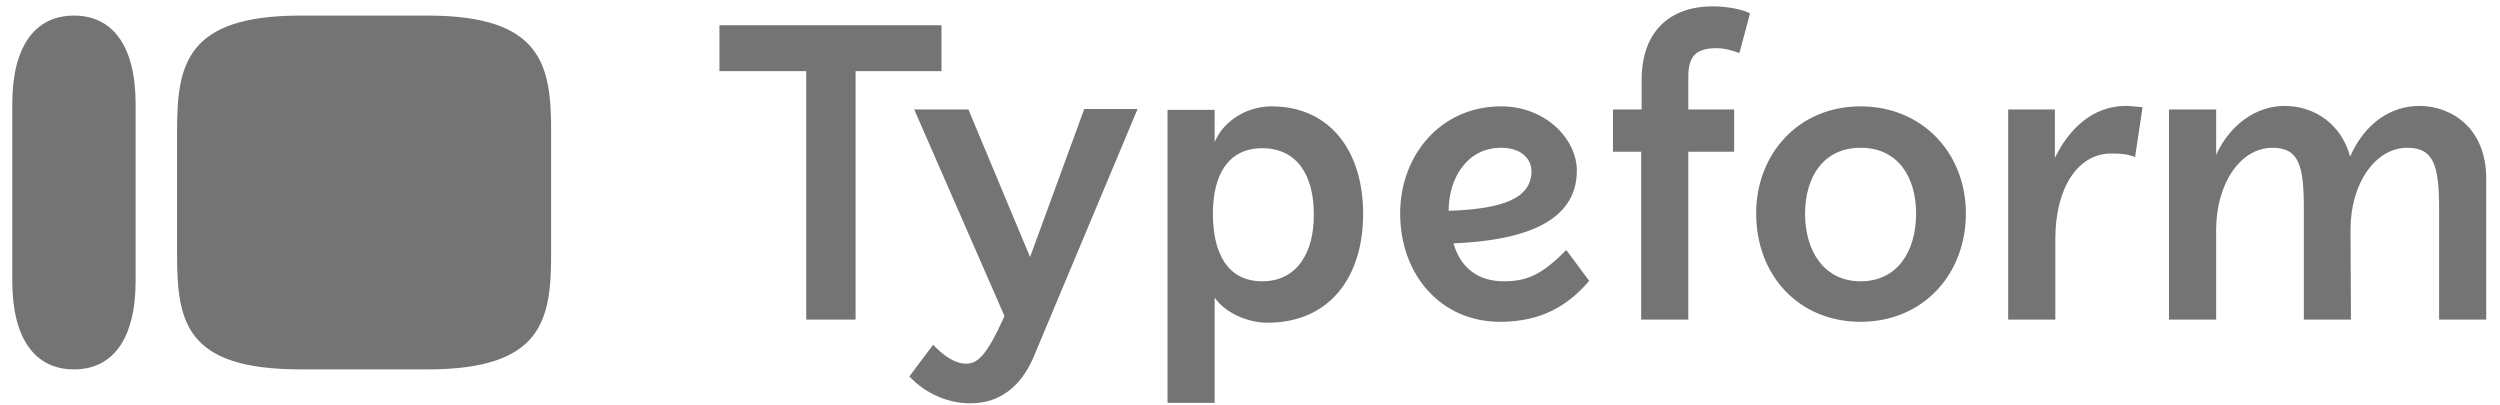
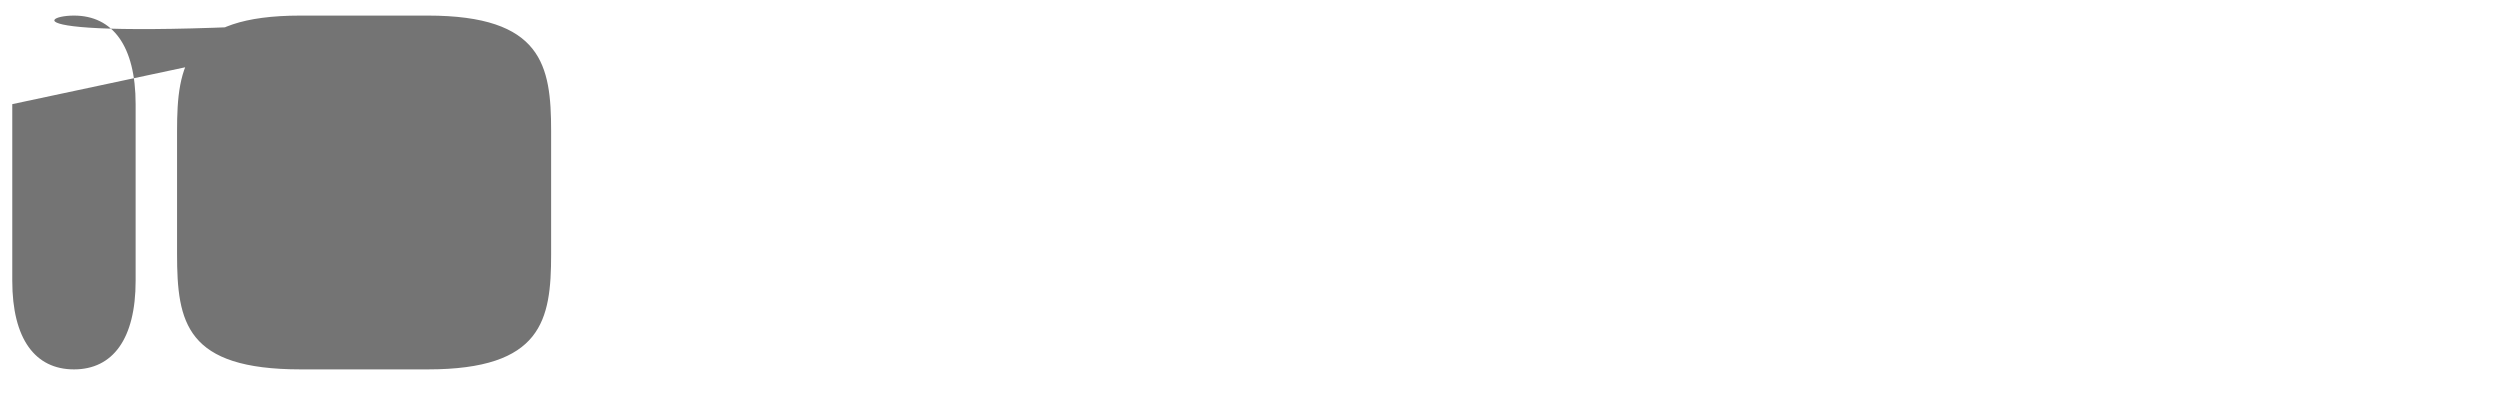
<svg xmlns="http://www.w3.org/2000/svg" width="111" height="18" viewBox="0 0 111 18" fill="none">
-   <path d="M18.992 0.692H13.339C8.253 0.692 7.861 2.883 7.861 5.818V11.275C7.861 14.327 8.253 16.401 13.358 16.401H18.992C24.078 16.401 24.47 14.21 24.47 11.295V5.818C24.47 2.903 24.078 0.692 18.992 0.692ZM0.545 4.624C0.545 2.042 1.562 0.692 3.284 0.692C5.005 0.692 6.022 2.042 6.022 4.624V12.469C6.022 15.051 5.005 16.401 3.284 16.401C1.562 16.401 0.545 15.051 0.545 12.469V4.624Z" fill="#747474" />
-   <path d="M82.61 12.489C80.986 12.489 80.145 11.139 80.145 9.496C80.145 7.852 80.967 6.561 82.61 6.561C84.292 6.561 85.075 7.892 85.075 9.476C85.075 11.178 84.234 12.489 82.61 12.489ZM66.647 6.561C67.606 6.561 67.997 7.109 67.997 7.598C67.997 8.772 66.804 9.28 64.319 9.359C64.319 7.911 65.141 6.561 66.647 6.561ZM56.044 12.489C54.499 12.489 53.853 11.237 53.853 9.496C53.853 7.774 54.518 6.581 56.044 6.581C57.609 6.581 58.333 7.813 58.333 9.496C58.353 11.237 57.57 12.489 56.044 12.489ZM42.996 4.859H40.59L44.6 14.034C43.837 15.736 43.426 16.147 42.898 16.147C42.331 16.147 41.803 15.697 41.431 15.306L40.375 16.714C41.099 17.477 42.077 17.907 43.094 17.907C44.365 17.907 45.324 17.184 45.891 15.853L50.508 4.84H48.141L45.735 11.413L42.996 4.859ZM106.887 6.561C108.061 6.561 108.296 7.363 108.296 9.241V14.191H110.389V7.931C110.389 5.681 108.843 4.703 107.415 4.703C106.144 4.703 104.989 5.485 104.344 6.953C103.972 5.544 102.798 4.703 101.429 4.703C100.236 4.703 99.043 5.466 98.397 6.874V4.859H96.304V14.191H98.397V10.2C98.397 8.185 99.453 6.561 100.901 6.561C102.075 6.561 102.29 7.363 102.29 9.241V14.191H104.383L104.363 10.18C104.363 8.185 105.439 6.561 106.887 6.561ZM90.142 4.859H89.163V14.191H91.257V10.611C91.257 8.341 92.254 6.816 93.741 6.816C94.132 6.816 94.445 6.835 94.797 6.972L95.13 4.762C94.856 4.742 94.621 4.703 94.387 4.703C92.919 4.703 91.863 5.72 91.237 7.011V4.859H90.142ZM82.61 4.722C79.852 4.722 77.974 6.835 77.974 9.476C77.974 12.234 79.871 14.288 82.61 14.288C85.388 14.288 87.285 12.176 87.285 9.476C87.285 6.796 85.349 4.722 82.61 4.722ZM66.764 12.489C65.669 12.489 64.867 11.941 64.534 10.806C67.293 10.689 70.012 10.024 70.012 7.579C70.012 6.17 68.623 4.722 66.647 4.722C63.967 4.722 62.167 6.894 62.167 9.476C62.167 12.176 63.947 14.288 66.608 14.288C68.466 14.288 69.64 13.545 70.56 12.469L69.542 11.1C68.447 12.215 67.782 12.489 66.764 12.489ZM56.455 4.722C55.399 4.722 54.342 5.329 53.931 6.307V4.879H51.838V17.888H53.931V13.213C54.382 13.878 55.379 14.328 56.279 14.328C59.057 14.328 60.524 12.274 60.524 9.496C60.524 6.737 59.076 4.722 56.455 4.722ZM41.803 1.123H31.943V3.157H35.797V14.191H37.988V3.157H41.803V1.123ZM72.868 4.859H71.616V6.737H72.868V14.191H74.961V6.737H76.996V4.859H74.961V3.392C74.961 2.453 75.352 2.14 76.213 2.14C76.546 2.14 76.839 2.218 77.23 2.355L77.7 0.595C77.309 0.38 76.546 0.282 76.057 0.282C74.061 0.282 72.888 1.475 72.888 3.549V4.859H72.868Z" fill="#747474" />
+   <path d="M18.992 0.692H13.339C8.253 0.692 7.861 2.883 7.861 5.818V11.275C7.861 14.327 8.253 16.401 13.358 16.401H18.992C24.078 16.401 24.47 14.21 24.47 11.295V5.818C24.47 2.903 24.078 0.692 18.992 0.692ZC0.545 2.042 1.562 0.692 3.284 0.692C5.005 0.692 6.022 2.042 6.022 4.624V12.469C6.022 15.051 5.005 16.401 3.284 16.401C1.562 16.401 0.545 15.051 0.545 12.469V4.624Z" fill="#747474" />
</svg>